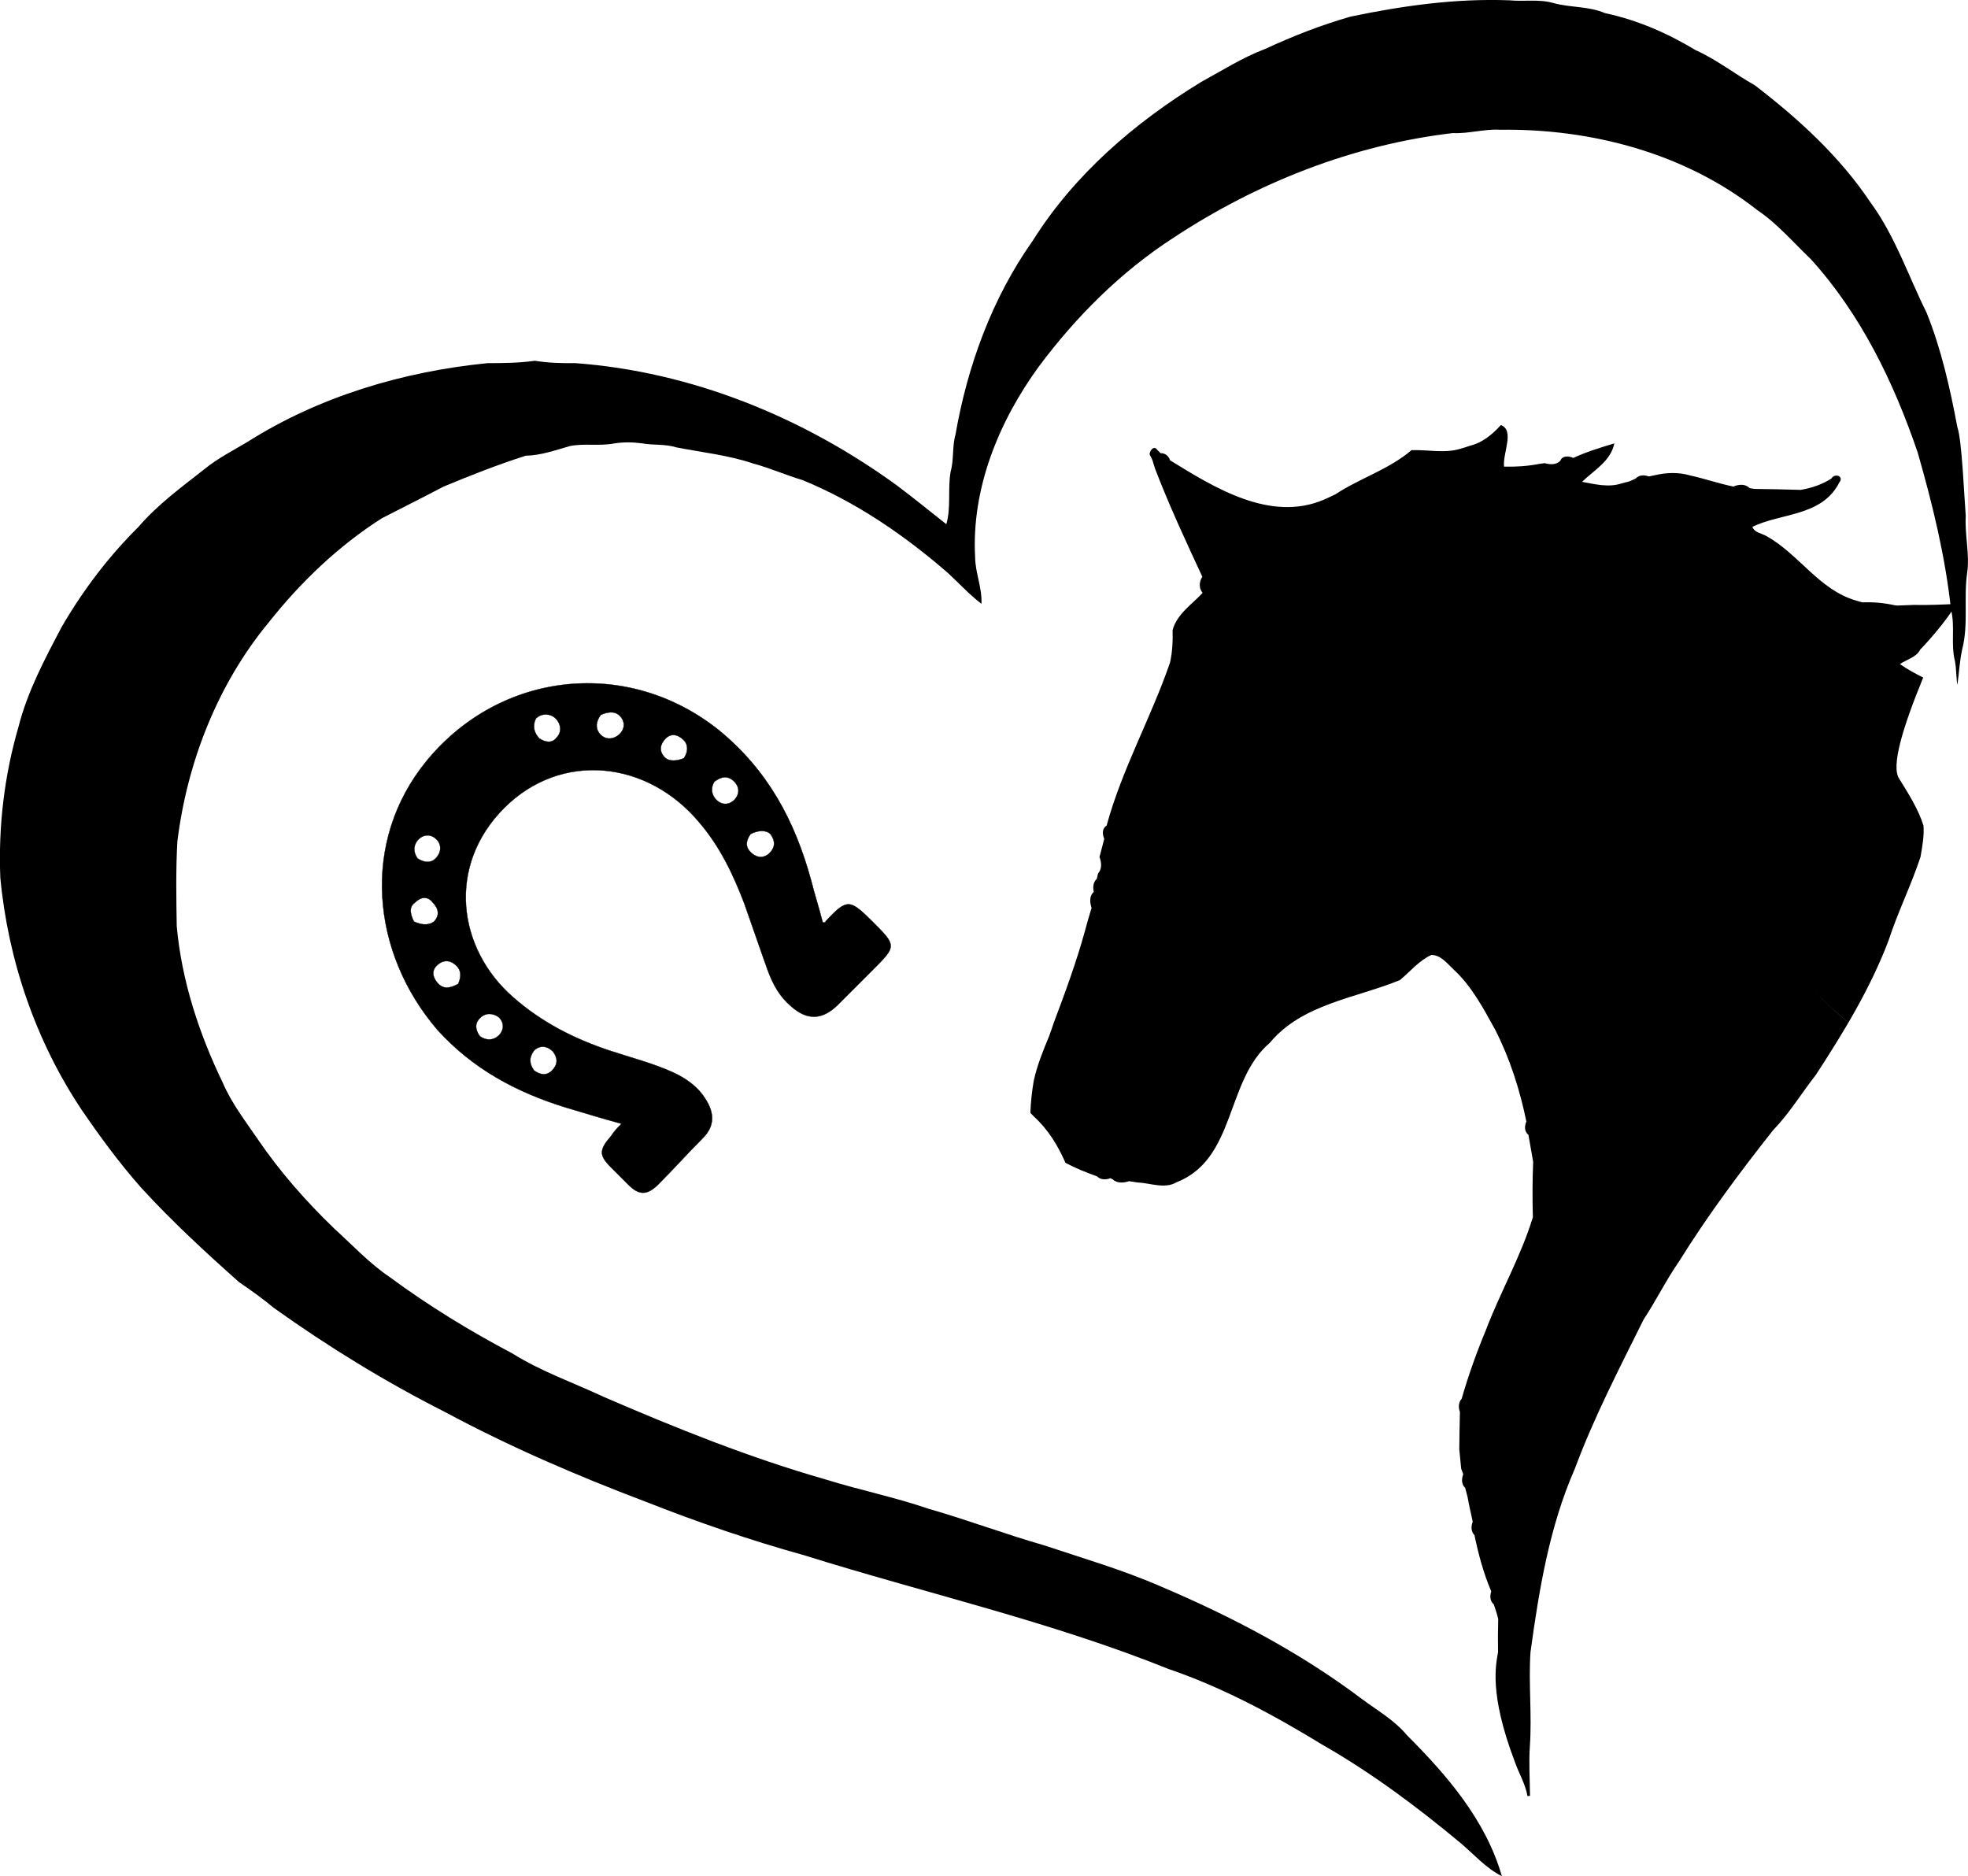
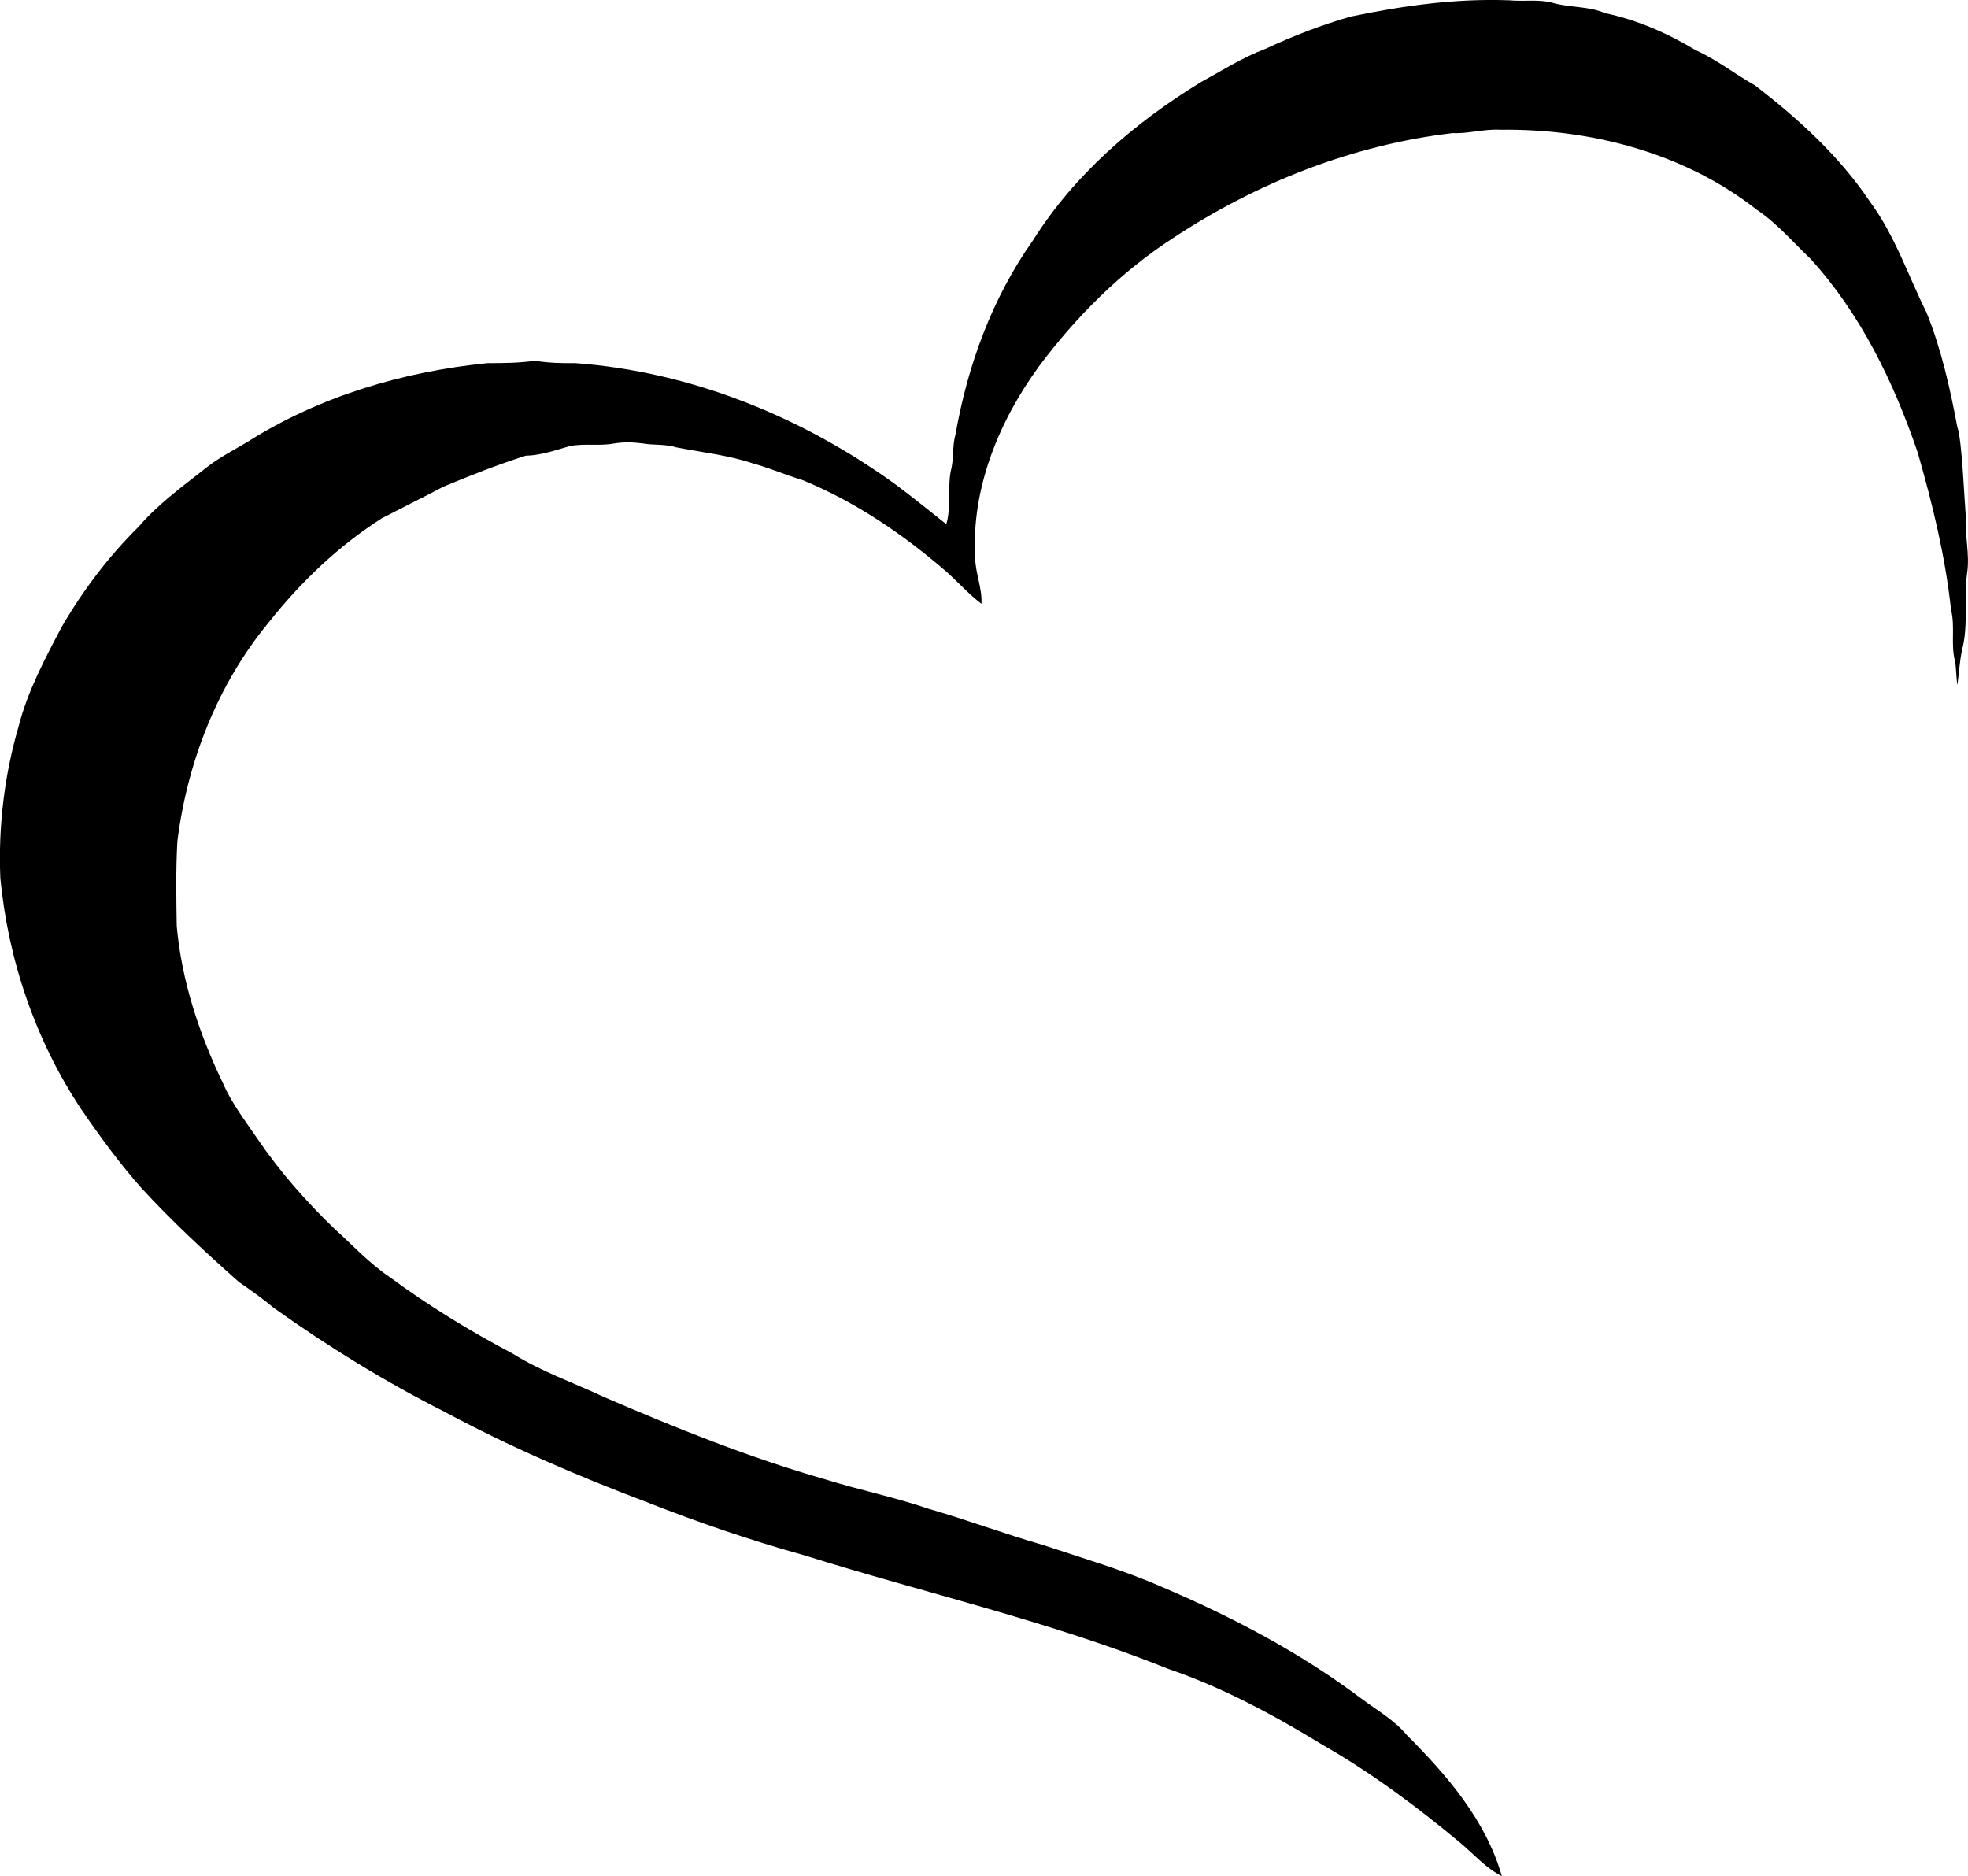
<svg xmlns="http://www.w3.org/2000/svg" fill="none" fill-rule="evenodd" stroke="black" stroke-width="0.501" stroke-linejoin="bevel" stroke-miterlimit="10" font-family="Times New Roman" font-size="16" style="font-variant-ligatures:none" version="1.1" overflow="visible" width="124.382pt" height="118.564pt" viewBox="1754.35 1425.43 124.382 118.564">
  <defs> </defs>
  <g id="Layer 1" transform="scale(1 -1)">
-     <path d="M 1849.03,-1529.84 C 1849.02,-1529.14 1849.02,-1528.44 1849.04,-1527.75 C 1848.97,-1527.43 1848.86,-1527.13 1848.76,-1526.82 C 1848.51,-1526.62 1848.51,-1526.28 1848.6,-1526 C 1848.11,-1524.86 1847.79,-1523.65 1847.54,-1522.45 C 1847.31,-1522.22 1847.32,-1521.88 1847.43,-1521.6 C 1847.32,-1521.09 1847.2,-1520.58 1847.11,-1520.07 C 1847.06,-1519.87 1847.01,-1519.66 1846.95,-1519.46 C 1846.71,-1519.23 1846.72,-1518.89 1846.83,-1518.6 C 1846.8,-1518.52 1846.73,-1518.34 1846.7,-1518.25 C 1846.67,-1517.95 1846.61,-1517.33 1846.58,-1517.03 C 1846.59,-1516.24 1846.6,-1515.45 1846.62,-1514.67 C 1846.52,-1514.39 1846.52,-1514.06 1846.73,-1513.83 C 1847.15,-1512.38 1847.65,-1510.96 1848.23,-1509.57 C 1849.15,-1507.13 1850.47,-1504.85 1851.23,-1502.36 C 1851.2,-1501.19 1851.2,-1500.03 1851.25,-1498.86 C 1851.15,-1498.29 1851.05,-1497.72 1850.95,-1497.15 C 1850.68,-1496.94 1850.7,-1496.59 1850.82,-1496.31 C 1850.41,-1494.31 1849.78,-1492.33 1848.85,-1490.51 C 1848.11,-1489.17 1847.38,-1487.78 1846.25,-1486.73 C 1845.83,-1486.34 1845.43,-1485.79 1844.82,-1485.78 C 1844.04,-1486.13 1843.48,-1486.83 1842.83,-1487.37 C 1840.03,-1488.52 1836.65,-1488.87 1834.6,-1491.34 C 1831.79,-1493.74 1832.48,-1498.66 1828.71,-1500.15 C 1827.96,-1500.59 1827.03,-1500.19 1826.24,-1500.16 C 1826.11,-1500.14 1825.84,-1500.1 1825.71,-1500.08 C 1825.36,-1500.19 1824.96,-1500.23 1824.67,-1499.96 L 1824.53,-1499.89 C 1824.24,-1500 1823.9,-1500 1823.68,-1499.77 C 1823,-1499.53 1822.33,-1499.26 1821.69,-1498.92 C 1821.21,-1497.82 1820.58,-1496.79 1819.68,-1495.98 C 1819.63,-1495.93 1819.52,-1495.81 1819.47,-1495.76 C 1819.5,-1495.07 1819.57,-1494.38 1819.69,-1493.71 C 1819.9,-1492.76 1820.27,-1491.84 1820.65,-1490.93 C 1820.75,-1490.64 1820.86,-1490.36 1820.95,-1490.07 C 1821.67,-1488.16 1822.38,-1486.23 1822.92,-1484.27 C 1823.05,-1483.78 1823.19,-1483.29 1823.34,-1482.81 C 1823.23,-1482.47 1823.18,-1482.06 1823.48,-1481.8 C 1823.41,-1481.51 1823.44,-1481.18 1823.67,-1480.97 C 1823.69,-1480.89 1823.73,-1480.71 1823.75,-1480.63 C 1824.01,-1480.34 1823.97,-1479.93 1823.84,-1479.59 C 1823.94,-1479.2 1824.05,-1478.82 1824.14,-1478.44 C 1824.02,-1478.16 1823.99,-1477.79 1824.29,-1477.61 C 1825.26,-1474.04 1827.1,-1470.79 1828.3,-1467.3 C 1828.45,-1466.62 1828.48,-1465.93 1828.46,-1465.25 C 1828.74,-1464.23 1829.68,-1463.63 1830.36,-1462.9 C 1830.11,-1462.61 1830.13,-1462.19 1830.34,-1461.88 C 1829.3,-1459.64 1828.25,-1457.39 1827.36,-1455.07 C 1827.31,-1454.93 1827.23,-1454.66 1827.19,-1454.52 C 1827.15,-1454.43 1827.06,-1454.24 1827.01,-1454.15 C 1827,-1453.91 1827.28,-1453.56 1827.48,-1453.85 C 1827.53,-1453.9 1827.64,-1454.01 1827.7,-1454.07 C 1827.69,-1454.39 1827.99,-1454.6 1828.3,-1454.52 C 1831.12,-1456.26 1834.64,-1458.45 1838.02,-1457.01 C 1838.26,-1456.9 1838.51,-1456.79 1838.75,-1456.67 C 1840.3,-1455.65 1842.13,-1455.1 1843.56,-1453.88 C 1844.59,-1453.84 1845.66,-1454.1 1846.65,-1453.79 C 1846.86,-1453.73 1847.06,-1453.67 1847.26,-1453.6 C 1848.04,-1453.41 1848.68,-1452.88 1849.21,-1452.29 C 1850.1,-1452.64 1849.31,-1454.08 1849.41,-1454.92 C 1850.15,-1454.94 1850.89,-1454.89 1851.63,-1454.75 C 1851.71,-1454.74 1851.88,-1454.71 1851.97,-1454.7 C 1852.31,-1454.79 1852.71,-1454.83 1852.97,-1454.54 C 1853.11,-1454.2 1853.51,-1454.25 1853.79,-1454.37 C 1854.62,-1453.98 1855.5,-1453.72 1856.38,-1453.45 C 1856.15,-1454.58 1855.1,-1455.14 1854.34,-1455.88 C 1855.15,-1456.03 1856,-1456.25 1856.81,-1455.99 C 1856.93,-1455.95 1857.19,-1455.89 1857.31,-1455.86 C 1857.42,-1455.82 1857.62,-1455.72 1857.73,-1455.67 C 1858,-1455.79 1858.37,-1455.82 1858.56,-1455.54 C 1858.65,-1455.52 1858.82,-1455.49 1858.91,-1455.47 C 1859.66,-1455.29 1860.43,-1455.26 1861.18,-1455.48 C 1862.09,-1455.68 1862.98,-1455.99 1863.9,-1456.18 C 1864.23,-1456.04 1864.65,-1455.99 1864.93,-1456.28 C 1865.01,-1456.3 1865.18,-1456.32 1865.26,-1456.33 C 1866.23,-1456.34 1867.19,-1456.36 1868.16,-1456.39 C 1868.85,-1456.27 1869.52,-1456.05 1870.1,-1455.67 C 1870.32,-1455.3 1870.93,-1455.54 1870.59,-1455.93 L 1870.52,-1456.07 C 1869.38,-1458.06 1866.93,-1457.85 1865.11,-1458.72 C 1865.21,-1459.09 1865.72,-1459.14 1866.01,-1459.32 C 1868.05,-1460.46 1869.32,-1462.7 1871.64,-1463.38 C 1871.74,-1463.41 1871.95,-1463.47 1872.05,-1463.5 C 1872.72,-1463.65 1873.41,-1463.68 1874.09,-1463.68 L 1874.26,-1463.7 C 1874.6,-1463.69 1874.96,-1463.67 1875.31,-1463.66 C 1876.19,-1463.68 1877.07,-1463.64 1877.96,-1463.6 C 1877.53,-1464.54 1875.79,-1466.43 1875.72,-1466.47 C 1875.47,-1466.98 1874.86,-1467.1 1874.43,-1467.4 C 1874.9,-1467.73 1875.4,-1468 1875.9,-1468.25 C 1874.57,-1471.49 1873.87,-1473.87 1874.38,-1474.64 C 1874.97,-1475.59 1875.58,-1476.54 1875.92,-1477.61 C 1875.97,-1478.27 1875.84,-1478.94 1875.73,-1479.59 C 1875.14,-1481.38 1874.29,-1483.08 1873.71,-1484.87 C 1872.56,-1487.9 1870.87,-1490.67 1869.11,-1493.37 C 1868.2,-1494.53 1867.44,-1495.8 1866.41,-1496.86 C 1864.31,-1499.52 1862.28,-1502.24 1860.49,-1505.12 C 1859.66,-1506.31 1859.03,-1507.61 1858.23,-1508.82 C 1856.69,-1511.93 1855.09,-1515 1853.88,-1518.26 C 1852.27,-1521.93 1851.62,-1525.91 1851.08,-1529.85 C 1850.95,-1531.83 1851.18,-1533.81 1851.04,-1535.8 C 1850.97,-1536.83 1851.04,-1537.88 1851.05,-1538.93 C 1851.01,-1538.93 1850.93,-1538.93 1850.89,-1538.94 C 1850.76,-1538.17 1850.34,-1537.5 1850.09,-1536.77 C 1848.43,-1532.41 1848.91,-1530.59 1849.03,-1529.84 Z M 1851.97,-1523.2 C 1852.01,-1523.31 1852.06,-1523.42 1852.11,-1523.52 L 1852.16,-1523.6 C 1852.08,-1523.47 1852.02,-1523.34 1851.97,-1523.2 Z M 1847.41,-1519.01 C 1847.23,-1519.34 1847.17,-1519.71 1847.11,-1520.07 C 1847.17,-1519.71 1847.23,-1519.34 1847.41,-1519.01 Z M 1850.58,-1515.67 C 1849.9,-1515.39 1849.39,-1516.08 1848.85,-1516.74 C 1849.39,-1516.08 1849.9,-1515.39 1850.58,-1515.67 Z M 1846.73,-1513.83 C 1846.8,-1513.96 1846.84,-1514.12 1846.83,-1514.28 C 1846.84,-1514.12 1846.8,-1513.96 1846.73,-1513.83 Z M 1823.68,-1499.77 C 1823.95,-1499.64 1824.32,-1499.62 1824.53,-1499.89 C 1824.32,-1499.62 1823.95,-1499.64 1823.68,-1499.77 Z M 1822.04,-1493.39 C 1823.37,-1494.85 1824.86,-1496.16 1826.24,-1497.57 C 1824.86,-1496.16 1823.37,-1494.85 1822.04,-1493.39 Z M 1819.69,-1493.71 C 1819.7,-1494.13 1819.72,-1494.55 1819.73,-1494.96 C 1819.72,-1494.55 1819.7,-1494.13 1819.69,-1493.71 Z M 1822.04,-1493.39 C 1821.58,-1493.37 1821.2,-1493.66 1820.83,-1494.01 C 1821.2,-1493.66 1821.58,-1493.37 1822.04,-1493.39 Z M 1820.65,-1490.93 C 1820.87,-1491.45 1821.27,-1491.85 1821.69,-1492.2 C 1821.27,-1491.85 1820.87,-1491.45 1820.65,-1490.93 Z M 1826.75,-1487.25 C 1825,-1488.83 1823.48,-1490.65 1821.69,-1492.2 C 1823.48,-1490.65 1825,-1488.83 1826.75,-1487.25 Z M 1869.04,-1488.03 C 1869.63,-1488.76 1870.41,-1489.39 1871.14,-1490.04 L 1871.17,-1490.06 C 1870.43,-1489.4 1869.64,-1488.77 1869.04,-1488.03 Z M 1868.94,-1487.2 C 1869.88,-1487.72 1870.62,-1488.55 1871.38,-1489.38 C 1870.62,-1488.55 1869.88,-1487.72 1868.94,-1487.2 Z M 1868.94,-1487.2 C 1868.53,-1487.42 1868.75,-1487.82 1869.04,-1488.03 C 1868.75,-1487.82 1868.53,-1487.42 1868.94,-1487.2 Z M 1857,-1475.98 C 1860.15,-1479.19 1863.42,-1482.33 1866.63,-1485.48 C 1863.42,-1482.33 1860.15,-1479.19 1857,-1475.98 Z M 1838.63,-1475.45 C 1835.22,-1478.58 1832.04,-1482 1828.72,-1485.24 C 1832.04,-1482 1835.22,-1478.58 1838.63,-1475.45 Z M 1823.67,-1480.97 C 1823.72,-1481.12 1823.75,-1481.28 1823.74,-1481.43 C 1823.75,-1481.28 1823.72,-1481.12 1823.67,-1480.97 Z M 1856.95,-1475.22 C 1858.07,-1475.98 1859.08,-1476.97 1860.07,-1478.01 C 1859.08,-1476.97 1858.07,-1475.98 1856.95,-1475.22 Z M 1856.95,-1475.22 C 1856.93,-1475.47 1856.95,-1475.72 1857,-1475.98 C 1856.95,-1475.72 1856.93,-1475.47 1856.95,-1475.22 Z M 1839,-1475.44 C 1838.94,-1475.39 1838.82,-1475.39 1838.63,-1475.45 C 1838.82,-1475.39 1838.94,-1475.39 1839,-1475.44 Z M 1847.82,-1467.06 C 1849.08,-1467.99 1850.25,-1469.11 1851.4,-1470.28 C 1850.25,-1469.11 1849.08,-1467.99 1847.82,-1467.06 Z M 1874.27,-1466.71 C 1874.02,-1466.53 1873.35,-1466.7 1873.35,-1466.89 C 1873.35,-1466.7 1874.02,-1466.53 1874.27,-1466.71 Z M 1875.72,-1466.47 C 1875.23,-1466.54 1874.75,-1466.63 1874.27,-1466.71 C 1874.75,-1466.63 1875.23,-1466.54 1875.72,-1466.47 Z M 1845.06,-1463.83 C 1845.75,-1464.78 1846.8,-1465.44 1847.41,-1466.47 C 1846.8,-1465.44 1845.75,-1464.78 1845.06,-1463.83 Z M 1845.1,-1463.48 C 1844.98,-1463.51 1844.93,-1463.6 1845.06,-1463.83 C 1844.93,-1463.6 1844.98,-1463.51 1845.1,-1463.48 Z M 1877.87,-1463.8 C 1877.51,-1463.74 1877.1,-1463.76 1876.67,-1463.8 C 1877.1,-1463.76 1877.51,-1463.74 1877.87,-1463.8 Z M 1872.05,-1463.5 C 1872.72,-1463.65 1873.41,-1463.68 1874.09,-1463.68 C 1873.41,-1463.53 1872.74,-1463.47 1872.05,-1463.5 Z M 1845.1,-1463.48 C 1845.22,-1463.45 1845.41,-1463.49 1845.56,-1463.51 C 1845.41,-1463.49 1845.22,-1463.45 1845.1,-1463.48 Z M 1830.34,-1461.88 C 1830.35,-1462.13 1830.36,-1462.65 1830.36,-1462.9 C 1830.36,-1462.65 1830.35,-1462.13 1830.34,-1461.88 Z M 1838.02,-1457.01 C 1839.66,-1458.44 1841.16,-1460.05 1842.65,-1461.64 C 1841.16,-1460.05 1839.66,-1458.44 1838.02,-1457.01 Z M 1857.97,-1455.94 C 1856.24,-1457.86 1854.25,-1459.54 1852.56,-1461.49 C 1854.25,-1459.54 1856.24,-1457.86 1857.97,-1455.94 Z M 1857.31,-1455.86 C 1857.48,-1455.88 1857.8,-1455.92 1857.97,-1455.94 C 1857.8,-1455.92 1857.48,-1455.88 1857.31,-1455.86 Z M 1858.56,-1455.54 C 1858.37,-1455.82 1858,-1455.79 1857.73,-1455.67 C 1857.95,-1455.43 1858.28,-1455.44 1858.56,-1455.54 Z M 1827.7,-1454.07 C 1827.69,-1454.39 1827.99,-1454.6 1828.3,-1454.52 C 1828.22,-1454.25 1827.99,-1454.06 1827.7,-1454.07 Z" stroke-linejoin="miter" stroke-width="0.198" fill="#000000" fill-rule="nonzero" stroke="none" marker-start="none" marker-end="none" />
    <path d="M 1839.71,-1426.48 C 1843.01,-1425.79 1846.37,-1425.32 1849.76,-1425.45 C 1850.68,-1425.54 1851.62,-1425.36 1852.52,-1425.62 C 1853.6,-1425.92 1854.75,-1425.81 1855.79,-1426.26 C 1857.83,-1426.69 1859.74,-1427.53 1861.52,-1428.6 C 1862.85,-1429.2 1864,-1430.11 1865.26,-1430.82 C 1868.01,-1432.93 1870.62,-1435.31 1872.56,-1438.21 C 1874.12,-1440.33 1874.95,-1442.85 1876.11,-1445.18 C 1877.05,-1447.51 1877.6,-1449.98 1878.06,-1452.43 C 1878.35,-1453.21 1878.5,-1456.97 1878.59,-1458.04 C 1878.52,-1459.25 1878.85,-1460.43 1878.68,-1461.63 C 1878.45,-1463.23 1878.77,-1464.87 1878.37,-1466.45 C 1878.2,-1467.2 1878.17,-1467.96 1878.06,-1468.72 C 1877.98,-1468.23 1878,-1467.72 1877.91,-1467.22 C 1877.63,-1466.15 1877.93,-1465.04 1877.66,-1463.97 C 1877.3,-1460.6 1876.49,-1457.29 1875.55,-1454.02 C 1874.04,-1449.59 1871.95,-1445.27 1868.78,-1441.79 C 1867.67,-1440.73 1866.67,-1439.55 1865.39,-1438.69 C 1860.82,-1435.1 1854.9,-1433.55 1849.16,-1433.63 C 1848.15,-1433.57 1847.17,-1433.89 1846.17,-1433.84 C 1839.86,-1434.58 1833.8,-1436.97 1828.51,-1440.46 C 1825.19,-1442.61 1822.36,-1445.44 1820.01,-1448.59 C 1817.48,-1452.06 1815.74,-1456.3 1815.98,-1460.65 C 1815.99,-1461.64 1816.43,-1462.58 1816.38,-1463.59 C 1815.62,-1463.01 1814.97,-1462.3 1814.27,-1461.65 C 1811.52,-1459.26 1808.46,-1457.16 1805.07,-1455.77 C 1804.02,-1455.46 1803.02,-1455.01 1801.97,-1454.73 C 1800.38,-1454.19 1798.71,-1454.02 1797.08,-1453.7 C 1796.39,-1453.48 1795.65,-1453.58 1794.94,-1453.45 C 1794.34,-1453.37 1793.74,-1453.36 1793.14,-1453.46 C 1792.23,-1453.63 1791.28,-1453.44 1790.37,-1453.62 C 1789.45,-1453.88 1788.55,-1454.21 1787.58,-1454.23 C 1785.82,-1454.79 1784.1,-1455.47 1782.39,-1456.18 C 1781.1,-1456.86 1779.79,-1457.51 1778.49,-1458.18 C 1775.74,-1459.93 1773.35,-1462.22 1771.33,-1464.77 C 1768.1,-1468.68 1766.18,-1473.6 1765.56,-1478.61 C 1765.46,-1480.39 1765.49,-1482.18 1765.52,-1483.96 C 1765.83,-1487.41 1766.93,-1490.75 1768.43,-1493.86 C 1768.99,-1495.16 1769.86,-1496.28 1770.65,-1497.44 C 1772.04,-1499.48 1773.68,-1501.34 1775.45,-1503.05 C 1776.61,-1504.1 1777.68,-1505.26 1778.98,-1506.14 C 1781.43,-1507.95 1784.05,-1509.55 1786.74,-1510.97 C 1788.56,-1512.11 1790.61,-1512.82 1792.55,-1513.73 C 1797.11,-1515.7 1801.74,-1517.56 1806.53,-1518.93 C 1808.68,-1519.6 1810.9,-1520.05 1813.03,-1520.78 C 1815.48,-1521.48 1817.85,-1522.38 1820.3,-1523.08 C 1822.78,-1523.91 1825.31,-1524.64 1827.71,-1525.69 C 1832.19,-1527.59 1836.53,-1529.87 1840.42,-1532.8 C 1841.4,-1533.53 1842.48,-1534.14 1843.27,-1535.09 C 1845.81,-1537.63 1848.26,-1540.47 1849.27,-1544 C 1848.25,-1543.49 1847.5,-1542.61 1846.64,-1541.89 C 1843.9,-1539.61 1841.02,-1537.46 1837.92,-1535.69 C 1834.84,-1533.81 1831.64,-1532.08 1828.21,-1530.91 C 1820.73,-1527.9 1812.83,-1526.12 1805.14,-1523.71 C 1801.75,-1522.77 1798.41,-1521.62 1795.14,-1520.33 C 1790.8,-1518.69 1786.54,-1516.85 1782.44,-1514.65 C 1778.69,-1512.75 1775.09,-1510.54 1771.66,-1508.09 C 1770.96,-1507.51 1770.21,-1506.97 1769.46,-1506.46 C 1767.31,-1504.55 1765.2,-1502.6 1763.26,-1500.48 C 1761.9,-1498.94 1760.69,-1497.29 1759.53,-1495.6 C 1756.61,-1491.24 1754.86,-1486.11 1754.37,-1480.9 C 1754.24,-1477.68 1754.62,-1474.45 1755.52,-1471.36 C 1756.09,-1469.12 1757.18,-1467.08 1758.25,-1465.05 C 1759.59,-1462.74 1761.21,-1460.6 1763.11,-1458.72 C 1764.32,-1457.31 1765.82,-1456.22 1767.27,-1455.08 C 1768.1,-1454.4 1769.05,-1453.92 1769.97,-1453.37 C 1774.53,-1450.48 1779.83,-1448.91 1785.17,-1448.38 C 1786.17,-1448.38 1787.17,-1448.37 1788.16,-1448.23 C 1789.01,-1448.37 1789.86,-1448.39 1790.72,-1448.38 C 1798.05,-1448.92 1805.09,-1451.79 1811.01,-1456.09 C 1812.08,-1456.89 1813.11,-1457.73 1814.16,-1458.56 C 1814.47,-1457.48 1814.24,-1456.34 1814.43,-1455.25 C 1814.65,-1454.47 1814.52,-1453.66 1814.74,-1452.89 C 1815.5,-1448.53 1817.06,-1444.26 1819.63,-1440.63 C 1822.25,-1436.46 1826.07,-1433.17 1830.25,-1430.62 C 1831.59,-1429.89 1832.88,-1429.06 1834.32,-1428.52 C 1836.06,-1427.71 1837.86,-1427.01 1839.71,-1426.48 Z" fill-rule="nonzero" stroke-linejoin="miter" stroke="none" stroke-width="0.2" fill="#000000" marker-start="none" marker-end="none" />
-     <path d="M 1793.63,-1496.45 C 1792.38,-1496.11 1791.24,-1495.76 1790.1,-1495.42 C 1786.96,-1494.45 1784.22,-1492.97 1782,-1490.52 C 1777.78,-1485.61 1777.15,-1478.6 1781.31,-1473.52 C 1785.99,-1467.82 1794.03,-1466.97 1799.79,-1471.58 C 1802.87,-1474.1 1804.58,-1477.29 1805.61,-1481.05 C 1805.84,-1481.96 1806.12,-1482.82 1806.35,-1483.73 C 1806.46,-1483.73 1806.58,-1483.73 1806.52,-1483.67 C 1807.89,-1482.19 1808.06,-1482.25 1809.49,-1483.67 C 1811.03,-1485.21 1811.03,-1485.21 1809.49,-1486.75 C 1808.75,-1487.49 1808.06,-1488.18 1807.32,-1488.92 C 1806.35,-1489.89 1805.38,-1489.95 1804.35,-1489.03 C 1803.61,-1488.4 1803.21,-1487.66 1802.87,-1486.75 C 1802.36,-1485.33 1801.9,-1483.96 1801.39,-1482.53 C 1800.7,-1480.71 1799.85,-1478.94 1798.59,-1477.46 C 1795.29,-1473.46 1789.81,-1472.9 1786.22,-1476.49 C 1782.57,-1480.14 1783.25,-1485.38 1786.79,-1488.46 C 1788.61,-1490.06 1790.67,-1491.09 1792.89,-1491.83 C 1794.26,-1492.28 1795.63,-1492.63 1796.88,-1493.2 C 1797.74,-1493.6 1798.48,-1494.11 1798.99,-1494.97 C 1799.51,-1495.82 1799.51,-1496.62 1798.77,-1497.36 C 1797.8,-1498.33 1796.94,-1499.3 1795.97,-1500.27 C 1795.29,-1500.95 1794.78,-1501.01 1794.09,-1500.33 C 1793.69,-1499.93 1793.35,-1499.59 1792.95,-1499.19 C 1792.21,-1498.45 1792.21,-1498.1 1792.95,-1497.25 C 1793.18,-1496.9 1793.4,-1496.68 1793.63,-1496.45 M 1780.51,-1483.67 C 1780.91,-1483.85 1781.37,-1483.96 1781.77,-1483.68 C 1782.17,-1483.28 1782.05,-1482.82 1781.71,-1482.48 C 1781.37,-1482.02 1780.91,-1482.13 1780.57,-1482.48 C 1780.17,-1482.76 1780.29,-1483.22 1780.51,-1483.67 M 1792.32,-1470.61 C 1791.98,-1471.07 1791.98,-1471.53 1792.32,-1471.87 C 1792.66,-1472.21 1793.17,-1472.16 1793.52,-1471.81 C 1793.86,-1471.47 1793.86,-1471.01 1793.52,-1470.67 C 1793.18,-1470.33 1792.72,-1470.44 1792.32,-1470.61 M 1788.1,-1493.08 C 1788.5,-1493.37 1788.9,-1493.43 1789.24,-1493.08 C 1789.58,-1492.74 1789.64,-1492.34 1789.3,-1491.89 C 1788.9,-1491.49 1788.44,-1491.49 1788.1,-1491.83 C 1787.76,-1492.29 1787.82,-1492.68 1788.1,-1493.08 M 1797.57,-1473.35 C 1797.85,-1472.95 1797.85,-1472.5 1797.57,-1472.21 C 1797.28,-1471.92 1796.83,-1471.7 1796.42,-1472.1 C 1796.08,-1472.44 1795.97,-1472.9 1796.37,-1473.3 C 1796.65,-1473.58 1797.17,-1473.52 1797.57,-1473.35 M 1784.68,-1490.92 C 1785.08,-1491.2 1785.53,-1491.2 1785.88,-1490.86 C 1786.22,-1490.52 1786.22,-1490.06 1785.88,-1489.72 C 1785.48,-1489.43 1785.02,-1489.43 1784.68,-1489.78 C 1784.34,-1490.12 1784.39,-1490.52 1784.68,-1490.92 M 1783.31,-1487.61 C 1783.48,-1487.21 1783.54,-1486.81 1783.2,-1486.47 C 1782.8,-1486.07 1782.34,-1486.07 1781.94,-1486.47 C 1781.6,-1486.81 1781.72,-1487.27 1782.06,-1487.61 C 1782.4,-1487.95 1782.8,-1487.89 1783.31,-1487.61 M 1801.79,-1478.14 C 1801.5,-1478.54 1801.44,-1478.94 1801.79,-1479.28 C 1802.19,-1479.68 1802.64,-1479.68 1802.99,-1479.34 C 1803.33,-1479 1803.38,-1478.6 1803.04,-1478.14 C 1802.75,-1477.86 1802.24,-1477.91 1801.79,-1478.14 M 1799.5,-1474.83 C 1799.28,-1475.18 1799.28,-1475.63 1799.62,-1475.97 C 1799.96,-1476.32 1800.42,-1476.32 1800.76,-1475.98 C 1801.1,-1475.63 1801.1,-1475.18 1800.76,-1474.83 C 1800.36,-1474.43 1799.96,-1474.49 1799.5,-1474.83 M 1788.44,-1472.1 C 1788.79,-1472.33 1789.24,-1472.44 1789.53,-1472.04 C 1789.87,-1471.7 1789.81,-1471.18 1789.47,-1470.84 C 1789.13,-1470.5 1788.56,-1470.5 1788.22,-1470.84 C 1787.99,-1471.3 1788.1,-1471.75 1788.44,-1472.1 M 1780.74,-1479.68 C 1781.09,-1479.91 1781.54,-1480.03 1781.88,-1479.68 C 1782.23,-1479.34 1782.29,-1478.83 1781.94,-1478.48 C 1781.6,-1478.14 1781.14,-1478.14 1780.8,-1478.48 C 1780.46,-1478.83 1780.46,-1479.29 1780.74,-1479.68" fill="#000000" stroke="#000000" stroke-width="0.02" stroke-linejoin="miter" />
  </g>
</svg>